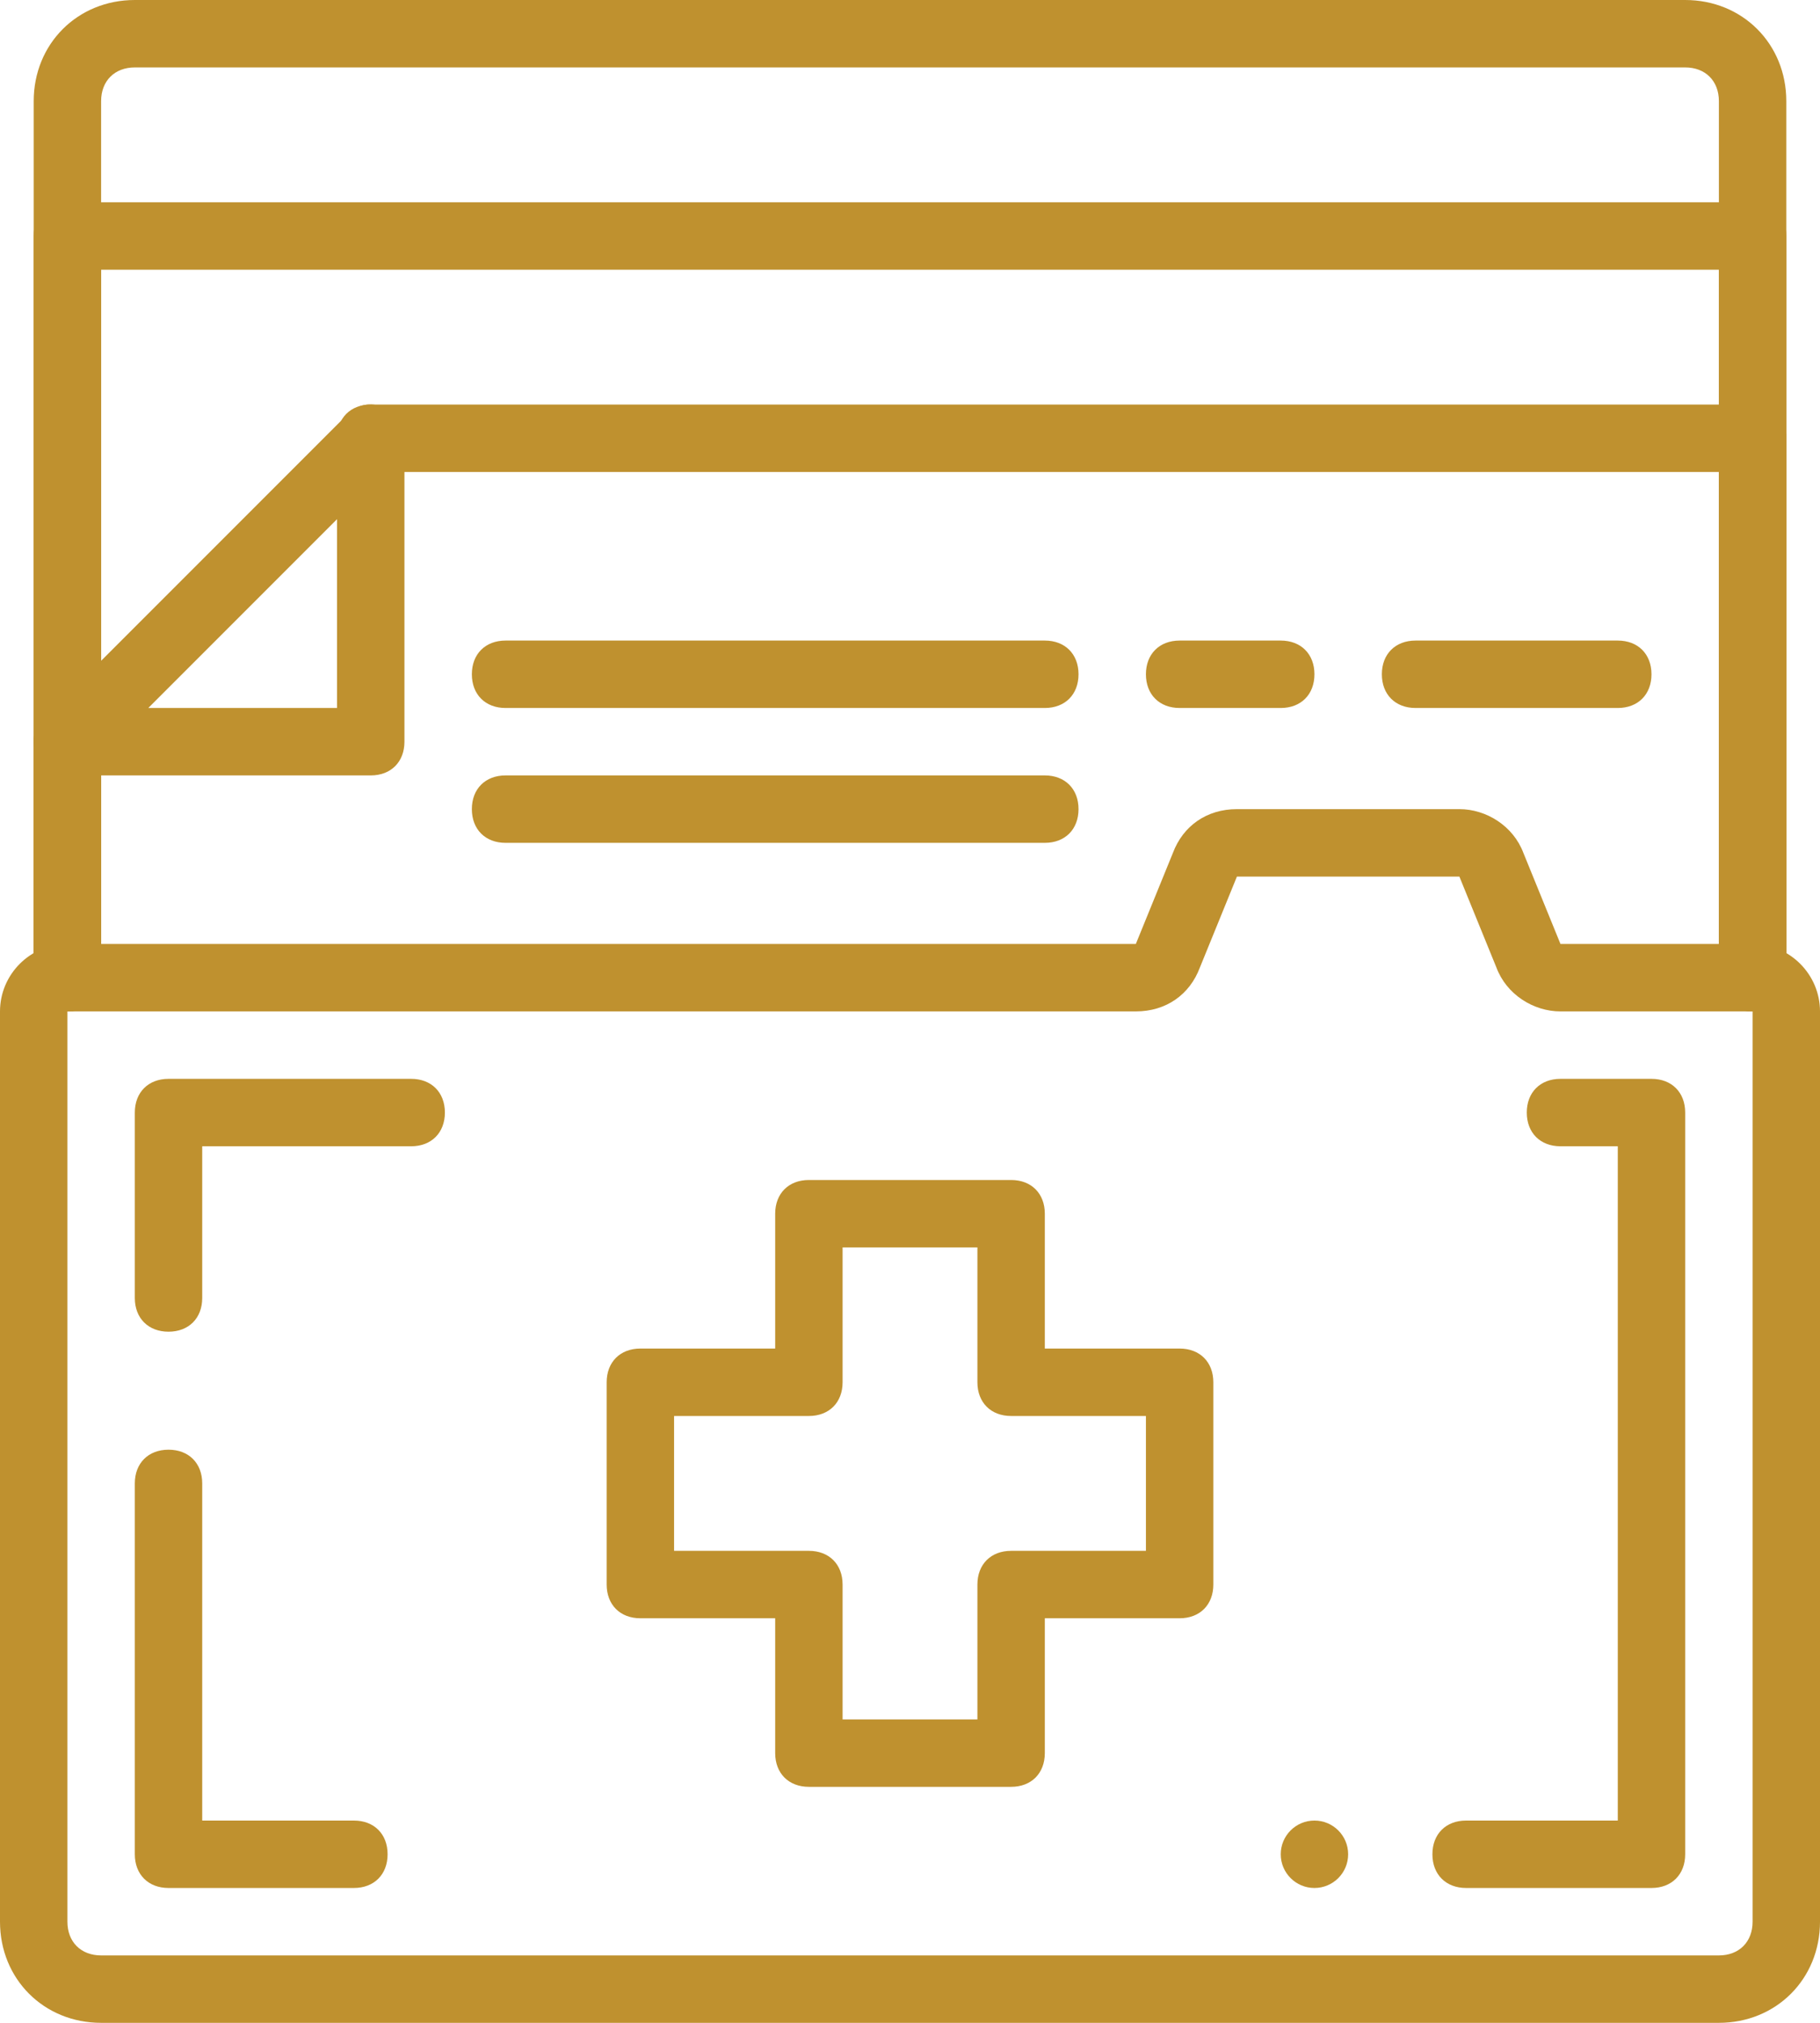
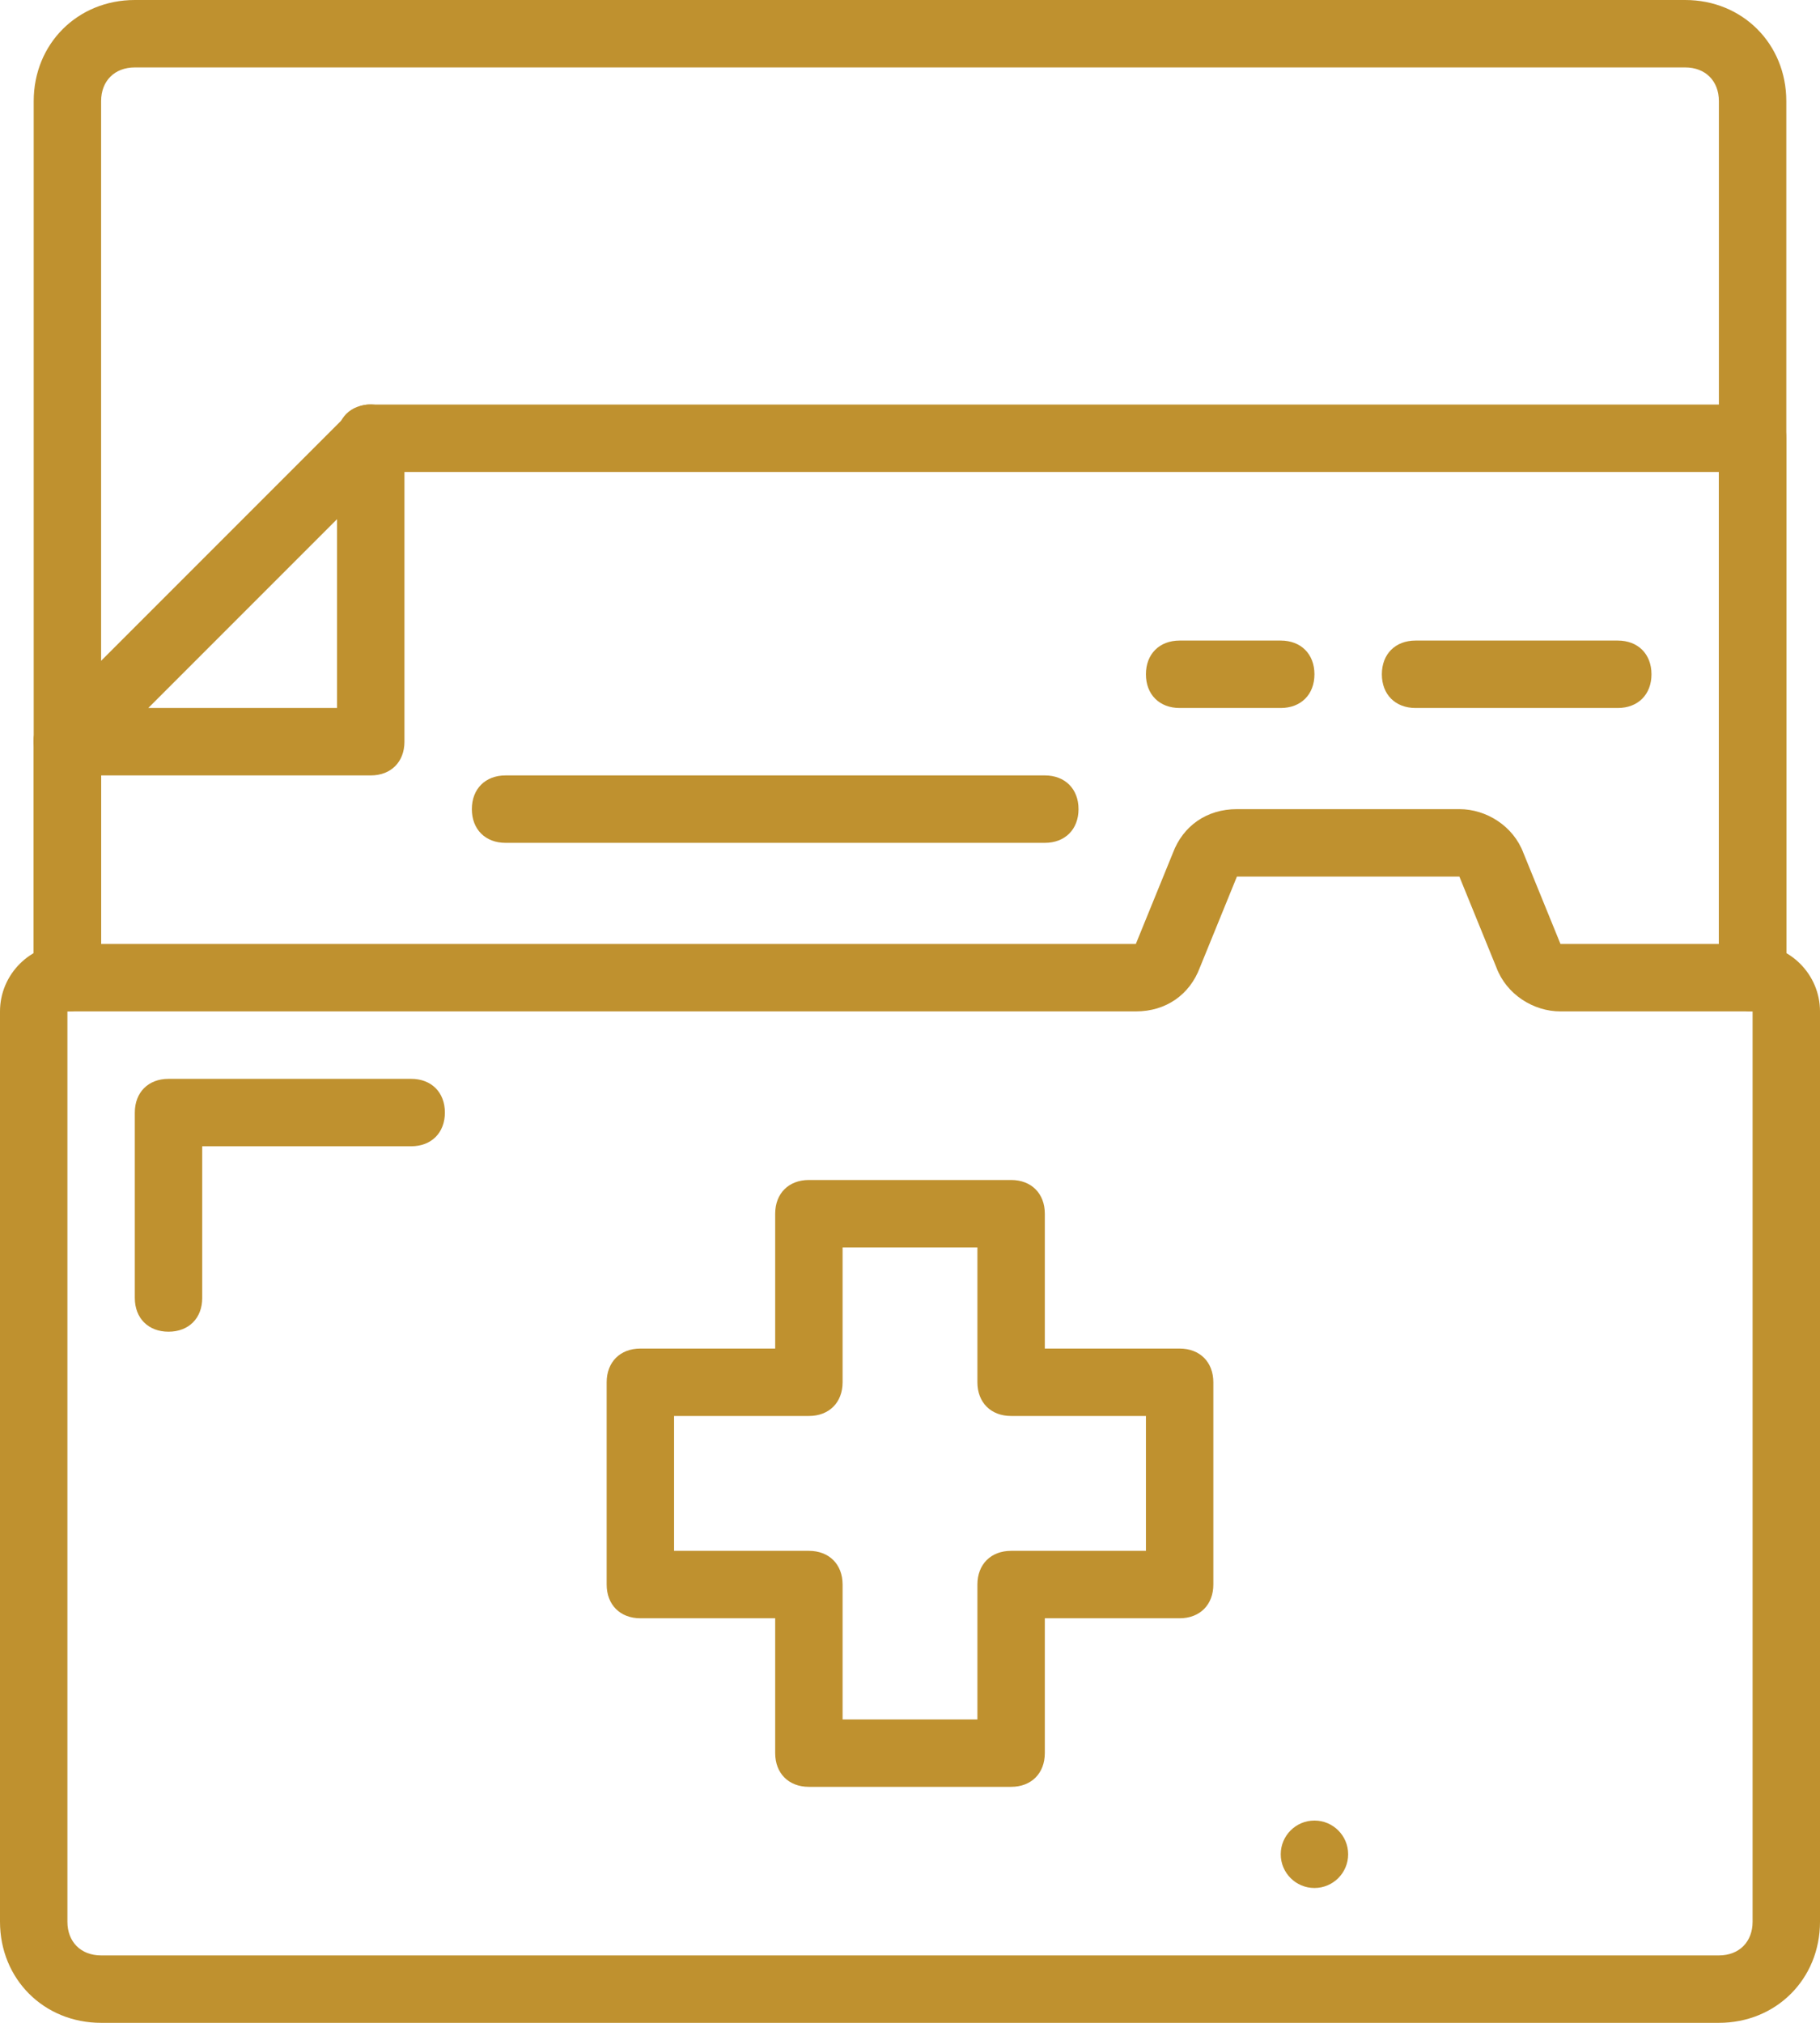
<svg xmlns="http://www.w3.org/2000/svg" version="1.1" id="Layer_1" x="0px" y="0px" viewBox="0 0 54 60" style="enable-background:new 0 0 54 60;" xml:space="preserve">
  <style type="text/css">
	.st0{fill:#BF912F;}
</style>
  <g id="Page-1">
    <g id="_x30_21---Medical-Files" transform="translate(1, 1)">
      <g id="Shape">
        <path class="st0" d="M50,59H2c-1.7,0-3-1.3-3-3V29c0-1.1,0.9-2,2-2h31.7l1.1-2.7c0.3-0.8,1-1.3,1.9-1.3h6.6     c0.8,0,1.6,0.5,1.9,1.3l1.1,2.7l5.7,0c1.1,0,2,0.9,2,2v27C53,57.7,51.7,59,50,59z M1,29v27c0,0.6,0.4,1,1,1h48c0.6,0,1-0.4,1-1     V29l-5.7,0c-0.8,0-1.6-0.5-1.9-1.3L42.3,25l-6.6,0l-1.1,2.7c-0.3,0.8-1,1.3-1.9,1.3H1z" />
      </g>
      <g id="Shape_00000128478092501170540940000014947782408857669761_">
        <path class="st0" d="M4,38.5c-0.6,0-1-0.4-1-1V32c0-0.6,0.4-1,1-1h7.2c0.6,0,1,0.4,1,1s-0.4,1-1,1H5v4.5C5,38.1,4.6,38.5,4,38.5z     " />
      </g>
      <g id="Shape_00000065779730298840704570000007588558321547031951_">
-         <path class="st0" d="M9.5,55H4c-0.6,0-1-0.4-1-1V43c0-0.6,0.4-1,1-1s1,0.4,1,1v10h4.5c0.6,0,1,0.4,1,1S10.1,55,9.5,55z" />
-       </g>
+         </g>
      <g id="Shape_00000078025017322610882530000007183235690228003512_">
-         <path class="st0" d="M48,55h-5.5c-0.6,0-1-0.4-1-1s0.4-1,1-1H47l0-20h-1.7c-0.6,0-1-0.4-1-1s0.4-1,1-1H48c0.6,0,1,0.4,1,1v22     C49,54.6,48.6,55,48,55z" />
-       </g>
+         </g>
      <g id="Shape_00000057840163448919423060000004146448650687017139_">
        <path class="st0" d="M51,29c-0.6,0-1-0.4-1-1V2c0-0.6-0.4-1-1-1H3C2.4,1,2,1.4,2,2v26c0,0.6-0.4,1-1,1s-1-0.4-1-1V2     c0-1.7,1.3-3,3-3h46c1.7,0,3,1.3,3,3v26C52,28.6,51.6,29,51,29z" />
      </g>
      <g id="Shape_00000043419409518978425910000004186741236525685909_">
-         <path class="st0" d="M51,29c-0.6,0-1-0.4-1-1V7H2v21c0,0.6-0.4,1-1,1s-1-0.4-1-1V6c0-0.6,0.4-1,1-1h50c0.6,0,1,0.4,1,1v22     C52,28.6,51.6,29,51,29z" />
-       </g>
+         </g>
      <g id="Shape_00000035523291217983598640000004354300497257426596_">
        <path class="st0" d="M1,29c-0.6,0-1-0.4-1-1v-7c0-0.6,0.4-1,1-1s1,0.4,1,1v7C2,28.6,1.6,29,1,29z" />
      </g>
      <g id="Shape_00000020394574124446395660000013002466125755604618_">
        <path class="st0" d="M51,29c-0.6,0-1-0.4-1-1V13H10c-0.6,0-1-0.4-1-1s0.4-1,1-1h41c0.6,0,1,0.4,1,1v16C52,28.6,51.6,29,51,29z" />
      </g>
      <g id="Shape_00000009554044526611632580000013887606912822627762_">
        <path class="st0" d="M10,22H1c-0.4,0-0.8-0.2-0.9-0.6C-0.1,21,0,20.6,0.3,20.3l9-9c0.3-0.3,0.7-0.4,1.1-0.2     c0.4,0.2,0.6,0.5,0.6,0.9v9C11,21.6,10.6,22,10,22z M3.4,20H9v-5.6L3.4,20z" />
      </g>
      <g id="Shape_00000136401338648268837870000018003178939276282290_">
        <path class="st0" d="M29,52h-6c-0.6,0-1-0.4-1-1v-4h-4c-0.6,0-1-0.4-1-1v-6c0-0.6,0.4-1,1-1h4v-4c0-0.6,0.4-1,1-1h6     c0.6,0,1,0.4,1,1v4h4c0.6,0,1,0.4,1,1v6c0,0.6-0.4,1-1,1h-4v4C30,51.6,29.6,52,29,52z M24,50h4v-4c0-0.6,0.4-1,1-1h4v-4h-4     c-0.6,0-1-0.4-1-1v-4h-4v4c0,0.6-0.4,1-1,1h-4v4h4c0.6,0,1,0.4,1,1V50z" />
      </g>
      <g id="Shape_00000107562247024395430480000015686048576310978956_">
        <path class="st0" d="M30,24H14c-0.6,0-1-0.4-1-1s0.4-1,1-1h16c0.6,0,1,0.4,1,1S30.6,24,30,24z" />
      </g>
      <g id="Shape_00000118393878356473781220000008646063148758762413_">
-         <path class="st0" d="M30,20H14c-0.6,0-1-0.4-1-1s0.4-1,1-1h16c0.6,0,1,0.4,1,1S30.6,20,30,20z" />
-       </g>
+         </g>
      <g id="Shape_00000057867561308017559540000009620181059070331567_">
        <path class="st0" d="M37,20h-3c-0.6,0-1-0.4-1-1s0.4-1,1-1h3c0.6,0,1,0.4,1,1S37.6,20,37,20z" />
      </g>
      <g id="Shape_00000097468223406482540440000018004212512439570822_">
        <path class="st0" d="M47,20h-6c-0.6,0-1-0.4-1-1s0.4-1,1-1h6c0.6,0,1,0.4,1,1S47.6,20,47,20z" />
      </g>
      <g id="Oval">
        <circle class="st0" cx="38" cy="54" r="1" />
      </g>
    </g>
  </g>
</svg>